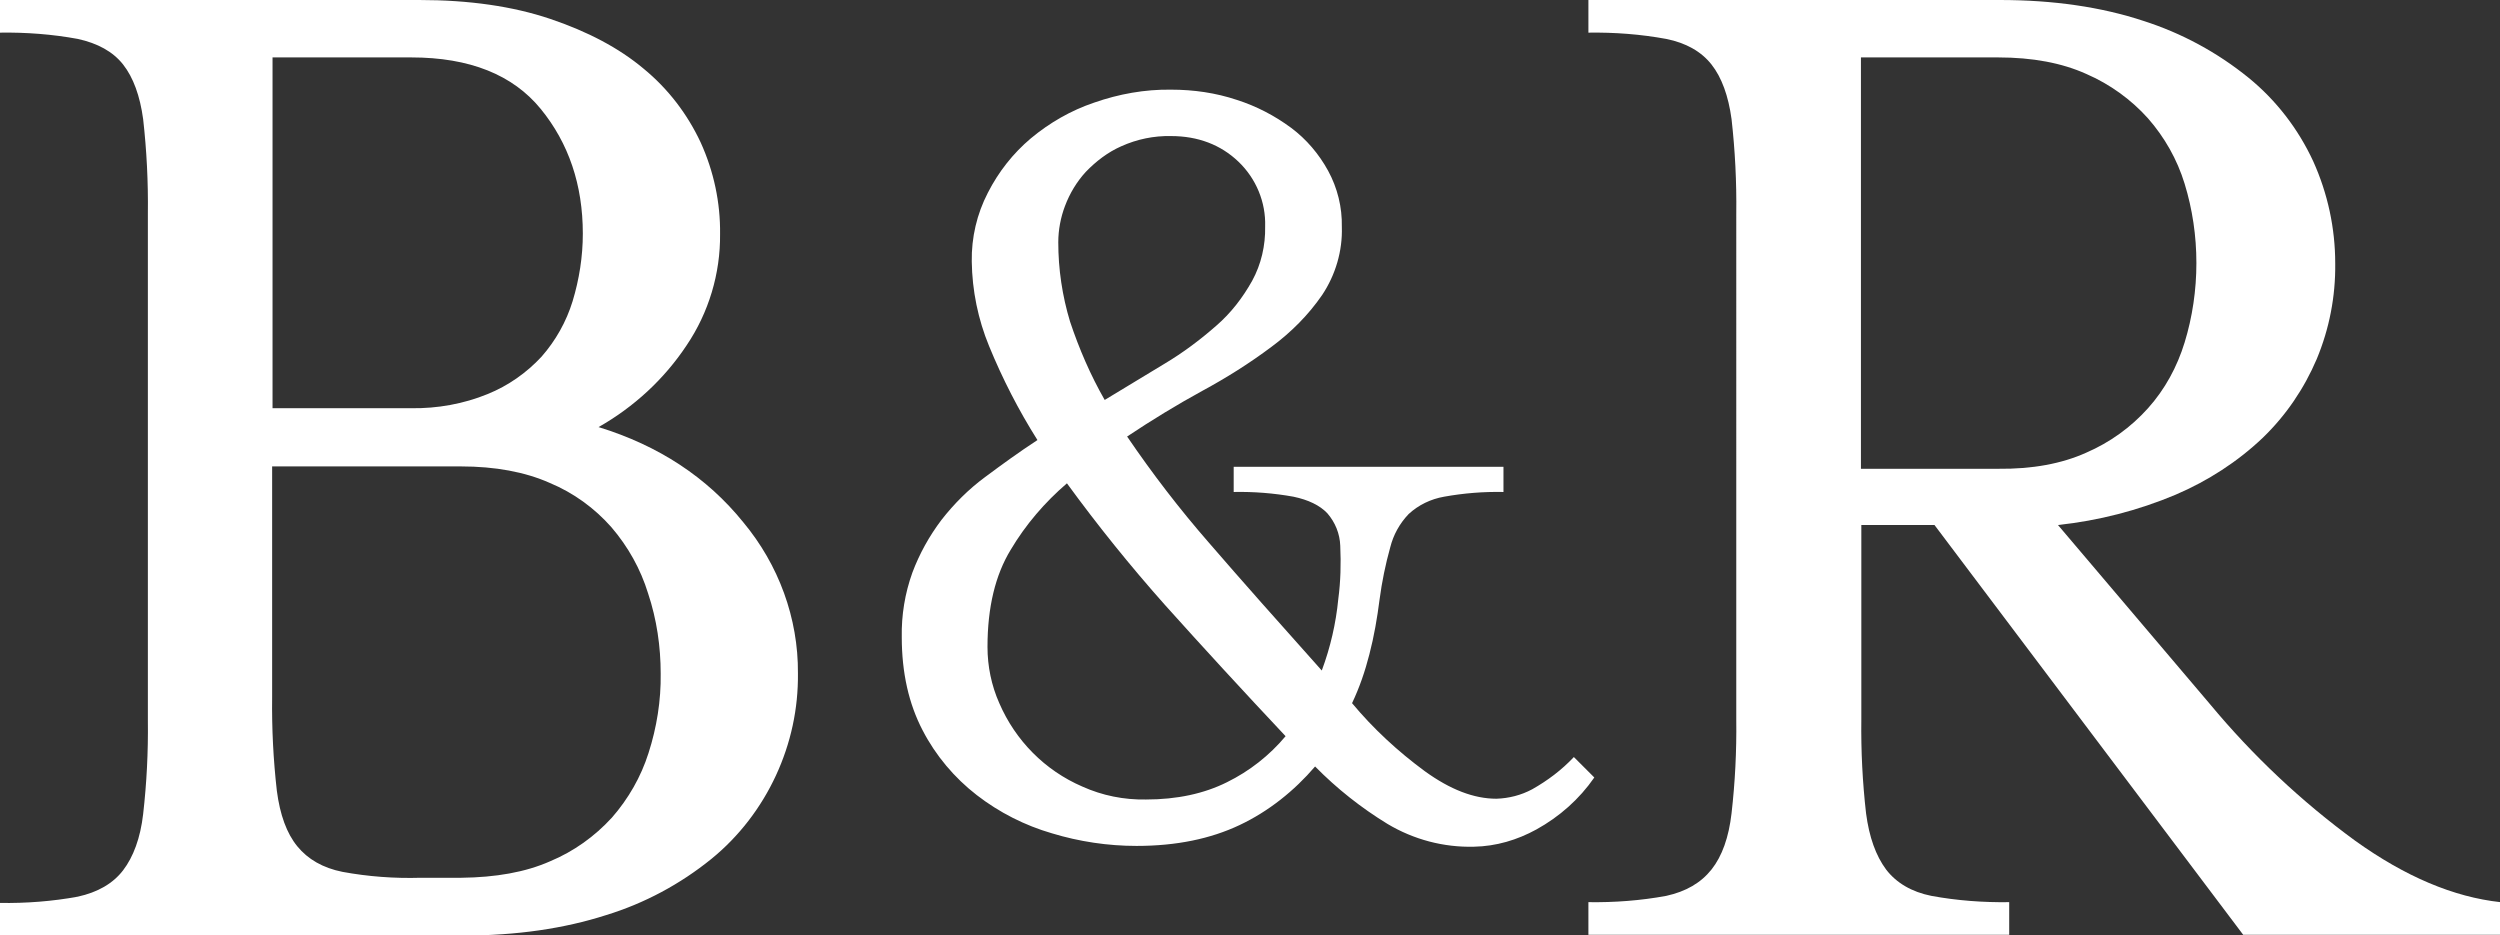
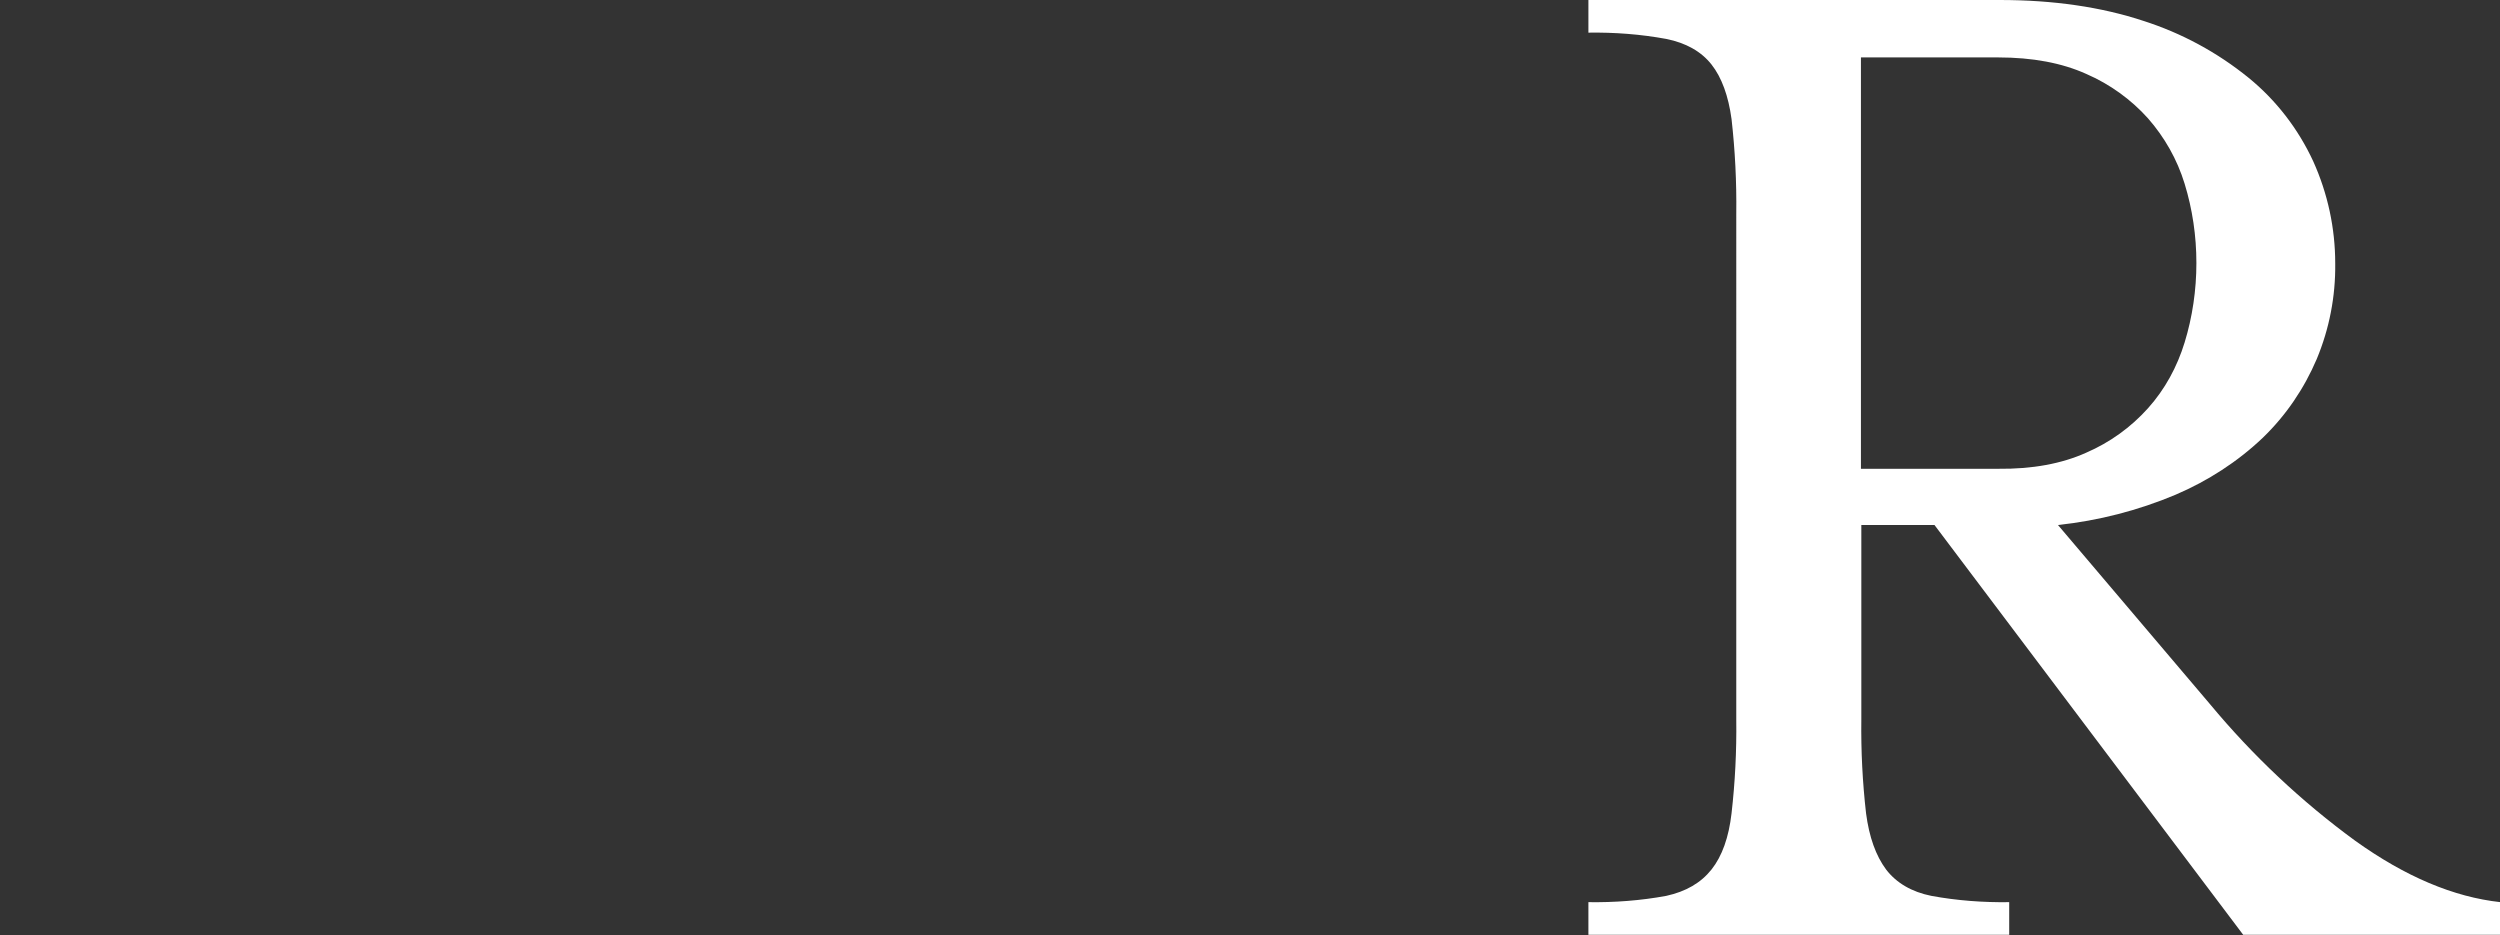
<svg xmlns="http://www.w3.org/2000/svg" version="1.1" id="Layer_1" x="0px" y="0px" viewBox="0 0 635.7 237.8" style="enable-background:new 0 0 635.7 237.8;" xml:space="preserve">
  <rect x="0" y="0" width="635.7" height="237.8" fill="#333333" stroke="none" />
  <style type="text/css">
	.st0{fill:#FFFFFF;}
</style>
  <g id="Layer_2_00000165224538849615538290000014211571466517313963_">
    <g id="Layer_1-2">
-       <path class="st0" d="M189,132.8c9,10.8,14,24.4,13.9,38.4c0.1,9-1.8,17.8-5.6,26s-9.4,15.5-16.4,21.2c-7.9,6.4-17,11.3-26.8,14.3    c-10.6,3.4-22.7,5.2-36.5,5.2H0v-8.3c6.6,0.1,13.3-0.4,19.8-1.6c5-1.1,8.9-3.3,11.5-6.7s4.4-8.2,5.1-14.3    c0.9-7.9,1.3-15.8,1.2-23.8V54.3c0.1-8-0.3-16-1.2-24c-0.8-5.9-2.5-10.6-5.1-13.9S24.8,11,19.8,9.9C13.3,8.7,6.6,8.2,0,8.3V0    h106.6c12.7,0,23.8,1.6,33.3,4.8s17.5,7.4,23.8,12.7c6.2,5.1,11.1,11.5,14.5,18.8c3.3,7.3,5,15.2,4.9,23.2    c0.1,10.1-2.9,20-8.5,28.3c-5.7,8.6-13.4,15.7-22.4,20.8C167.5,113.3,179.8,121.4,189,132.8z M69.3,103.8h35.3    c6.6,0.1,13.3-1.1,19.4-3.6c5.2-2.1,9.9-5.4,13.7-9.5c3.6-4.1,6.3-8.9,7.9-14.1c1.7-5.6,2.6-11.4,2.6-17.2    c0-12.4-3.6-23-10.7-31.7s-18.1-13.1-32.9-13.1H69.3V103.8z M139.9,219c6-2.5,11.3-6.3,15.7-11.1c4.2-4.8,7.4-10.4,9.3-16.4    c2.1-6.5,3.2-13.4,3.1-20.2c0-6.9-1-13.8-3.2-20.4c-1.9-6.2-5.1-11.9-9.3-16.8c-4.3-4.9-9.7-8.8-15.7-11.3    c-6.3-2.8-13.9-4.2-22.6-4.2h-48v58.7c-0.1,7.9,0.3,15.9,1.2,23.8c0.8,6.1,2.5,10.8,5.2,14.1s6.5,5.5,11.5,6.5    c6.5,1.2,13.2,1.7,19.9,1.5h10.3C126,223.1,133.6,221.8,139.9,219z" />
-       <path class="st0" d="M315.2,209.8c-7.4,3.5-16.1,5.3-26.2,5.3c-7.3,0-14.6-1.1-21.5-3.2c-6.9-2-13.4-5.3-19.1-9.7    c-5.7-4.4-10.5-10.1-13.8-16.5c-3.5-6.7-5.3-14.6-5.3-23.7c-0.1-5.6,0.8-11.1,2.7-16.4c1.8-4.8,4.3-9.3,7.4-13.4    c3.2-4.1,6.9-7.8,11.1-10.9c4.3-3.2,8.7-6.4,13.3-9.4c-4.8-7.6-8.9-15.6-12.3-23.9c-2.8-6.8-4.3-14.1-4.4-21.5    c-0.1-6.1,1.3-12.1,4.1-17.5c2.7-5.3,6.4-10,10.9-13.8c4.8-4,10.2-7.1,16.1-9.1c6.3-2.2,12.9-3.4,19.6-3.3    c5.7,0,11.3,0.8,16.7,2.6c5,1.6,9.6,4,13.8,7.1c3.9,2.9,7.1,6.7,9.4,10.9c2.4,4.4,3.6,9.3,3.5,14.3c0.2,6.1-1.6,12.2-5,17.3    c-3.5,5.1-7.9,9.5-12.9,13.2c-5.6,4.2-11.5,7.9-17.6,11.2c-6.4,3.5-12.8,7.4-19.1,11.6c6.4,9.4,13.3,18.4,20.8,27    c8.2,9.5,17.8,20.3,28.7,32.5c2.2-5.9,3.6-12,4.2-18.2c0.6-4.5,0.7-9,0.5-13.5c-0.1-3.1-1.3-6-3.3-8.3c-1.9-2-4.8-3.4-8.6-4.2    c-5-0.9-10.1-1.3-15.2-1.2v-6.4h68.6v6.4c-5.1-0.1-10.1,0.3-15.1,1.2c-3.4,0.6-6.5,2.1-9,4.4c-2.3,2.4-3.9,5.3-4.7,8.5    c-1.2,4.3-2.1,8.7-2.7,13.2c-0.6,4.7-1.4,9.4-2.6,14c-1.1,4.3-2.5,8.4-4.4,12.4c5.4,6.5,11.7,12.3,18.5,17.3    c6.5,4.7,12.5,7,18.2,7c3.2-0.1,6.3-0.9,9.1-2.4c3.9-2.2,7.5-4.9,10.6-8.2l5.2,5.2c-3.8,5.5-8.9,10-14.7,13.2    c-4.9,2.7-10.3,4.3-15.9,4.4c-7.7,0.2-15.3-1.8-22-5.8c-6.7-4.1-12.9-9-18.4-14.6C329.1,201.1,322.6,206.3,315.2,209.8z     M296.2,153.8c-8.8-9.9-17.1-20.2-24.9-30.9c-5.6,4.8-10.5,10.5-14.3,16.9c-3.9,6.4-5.9,14.6-5.9,24.7c0,4.9,1,9.8,3,14.3    c4.1,9.5,11.6,17.1,21.1,21.2c5.1,2.3,10.6,3.4,16.2,3.3c7.9,0,14.8-1.5,20.6-4.4c5.7-2.8,10.8-6.8,14.9-11.7    C316,175.6,305.8,164.5,296.2,153.8L296.2,153.8z M296.1,92.5c4.7-2.8,9.1-6.1,13.2-9.7c3.7-3.2,6.7-7.1,9.1-11.4    c2.3-4.2,3.4-9,3.3-13.8c0.2-6.2-2.3-12.2-6.8-16.5s-10.3-6.5-17.1-6.5c-4.4-0.1-8.7,0.8-12.7,2.6c-3.4,1.5-6.4,3.8-9,6.5    c-2.3,2.5-4.1,5.5-5.3,8.7c-1.1,2.9-1.7,6.1-1.7,9.2c0,6.8,1,13.6,3,20.2c2.3,6.9,5.2,13.6,8.8,19.9    C286,98.6,291.1,95.5,296.1,92.5L296.1,92.5z" />
      <path class="st0" d="M562,179.1c10.8,13,23.2,24.7,36.9,34.7c12.7,9.1,25,14.3,36.9,15.6v8.3h-65.4l-78.5-104.2h-18.6V183    c-0.1,7.9,0.3,15.9,1.2,23.8c0.8,6.1,2.5,10.8,5.1,14.3c2.6,3.4,6.5,5.7,11.5,6.7c6.5,1.2,13.2,1.7,19.8,1.6v8.3h-107v-8.3    c6.6,0.1,13.3-0.4,19.8-1.6c5-1.1,8.8-3.3,11.5-6.7s4.4-8.2,5.1-14.3c0.9-7.9,1.3-15.8,1.2-23.8V54.3c0.1-8-0.3-16-1.2-24    c-0.8-5.9-2.5-10.6-5.1-13.9s-6.5-5.5-11.5-6.5c-6.5-1.2-13.2-1.7-19.8-1.6V0h104.6c13.7,0,25.9,1.8,36.5,5.3    c9.7,3.1,18.8,8,26.8,14.5c7,5.7,12.6,13,16.4,21.2c3.7,8.2,5.6,17,5.6,26c0.1,8.4-1.5,16.6-4.7,24.3c-3.2,7.5-7.8,14.3-13.7,20    c-6.4,6.1-14,11-22.2,14.5c-9.5,4-19.6,6.6-29.9,7.7L562,179.1z M530.5,115.1c6-2.6,11.3-6.4,15.7-11.3c4.3-4.8,7.4-10.5,9.3-16.7    c2-6.5,3-13.4,3-20.2c0-6.9-1-13.7-3-20.2c-1.9-6.2-5.1-11.8-9.3-16.6c-4.3-4.8-9.7-8.7-15.7-11.3c-6.2-2.8-13.7-4.2-22.4-4.2    h-34.9v104.6h34.9C516.8,119.3,524.3,117.9,530.5,115.1L530.5,115.1z" />
    </g>
  </g>
</svg>